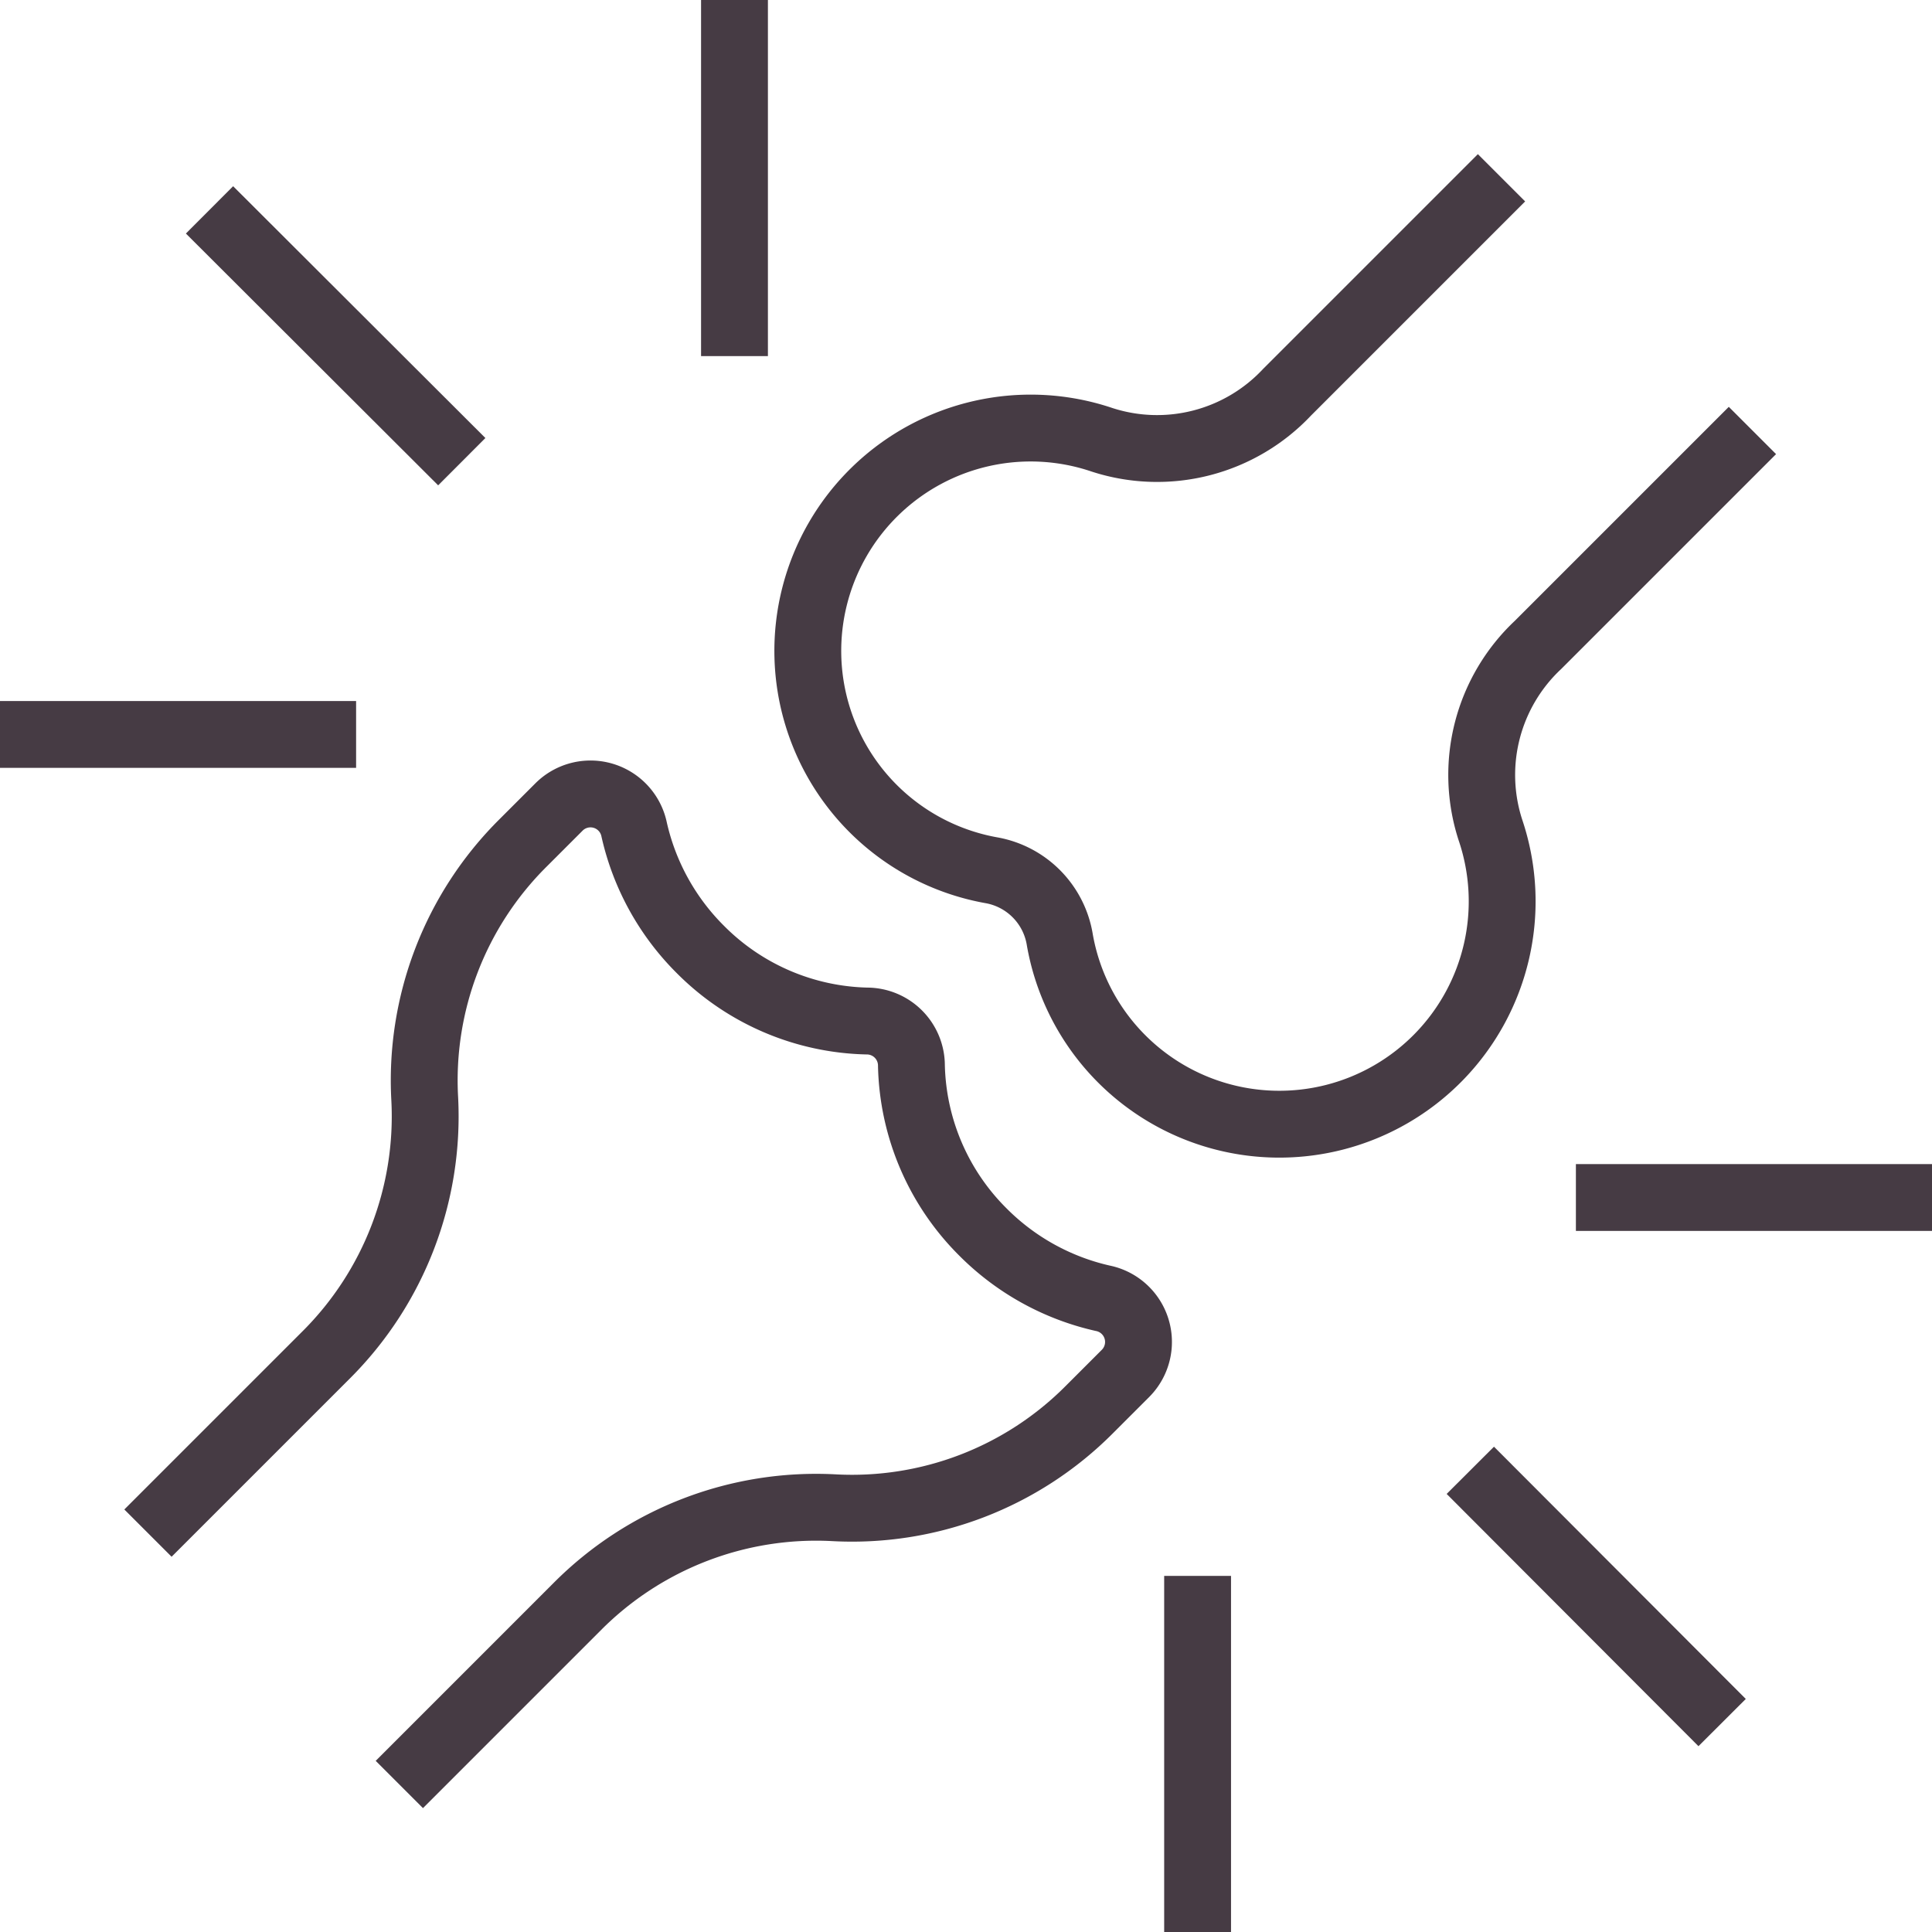
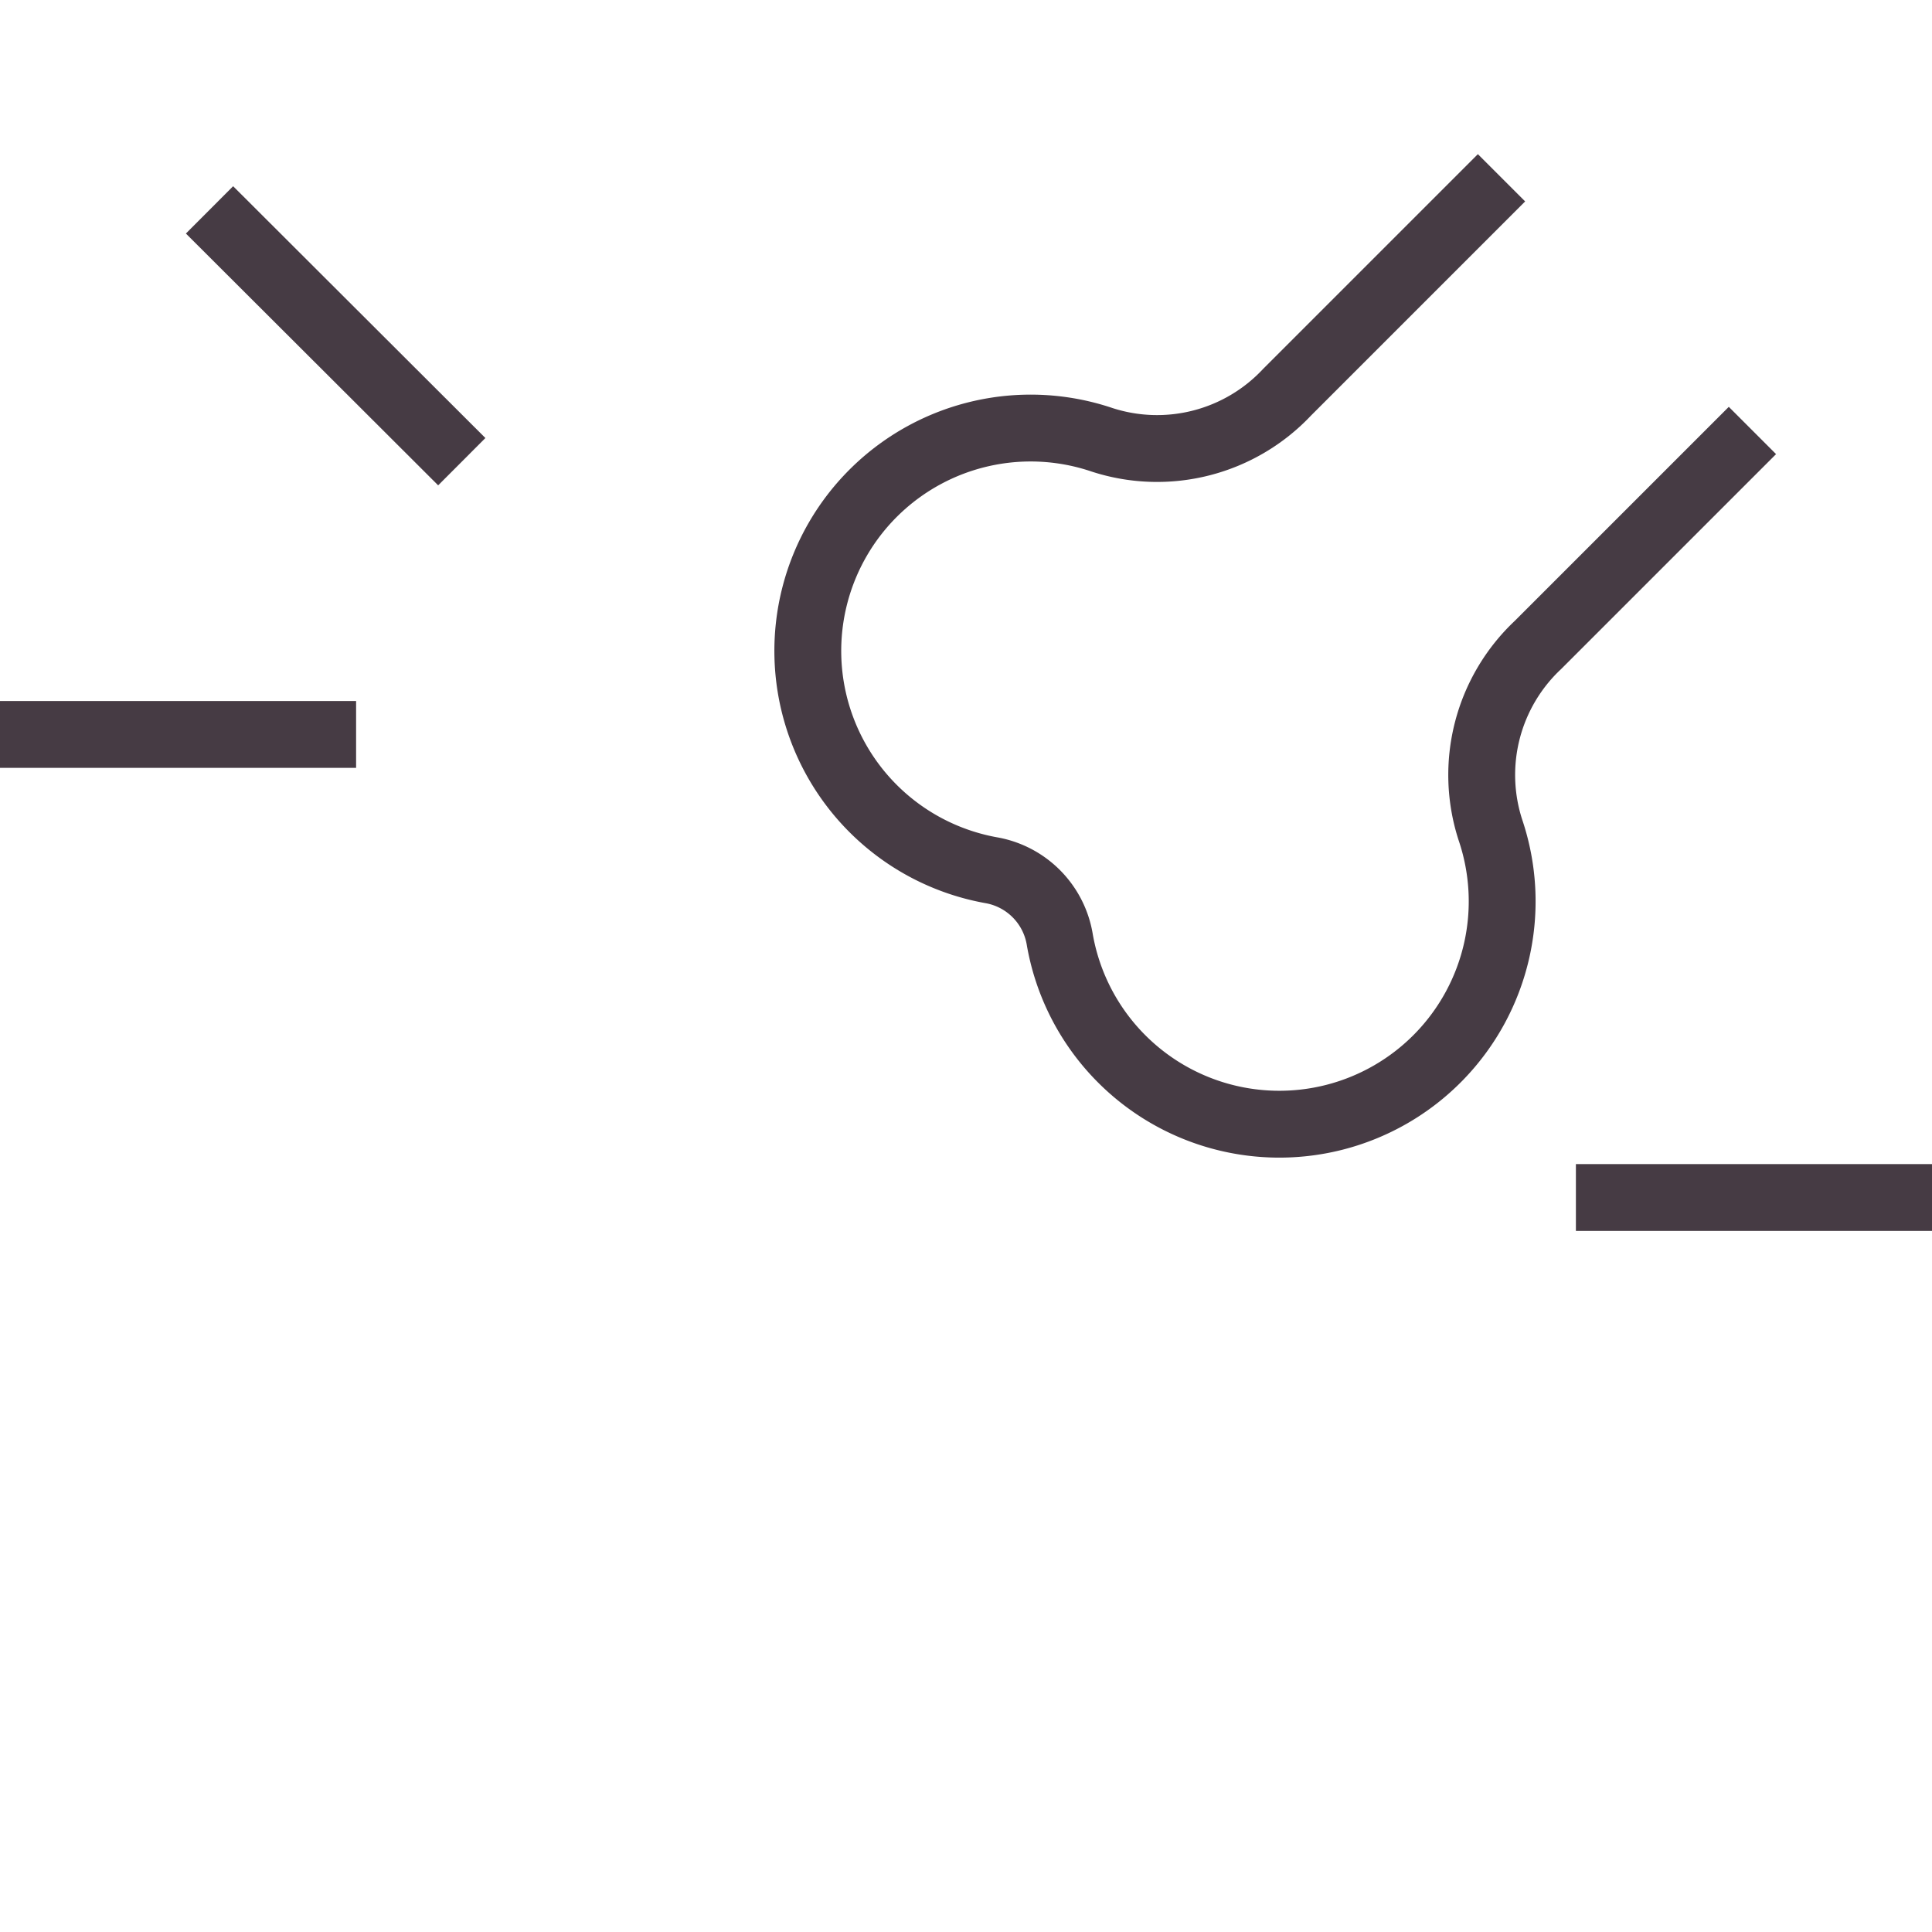
<svg xmlns="http://www.w3.org/2000/svg" id="icon_:_Detach-Bones_1" data-name="icon : Detach-Bones_1" width="43.349" height="43.349" viewBox="0 0 43.349 43.349">
  <path id="Path_867" data-name="Path 867" d="M43,13.13l-4.81,4.81a4,4,0,0,0-1.07,4.15,5,5,0,1,1-9.66,2.47A1.89,1.89,0,0,0,25.94,23a5,5,0,1,1,2.47-9.66,4,4,0,0,0,4.15-1.07l4.81-4.81" transform="translate(-3.68 -3.471)" fill="none" stroke="#463b44" stroke-linejoin="round" stroke-width="1.5" />
-   <path id="Path_868" data-name="Path 868" d="M7,37.87l4-4a7.56,7.56,0,0,0,2.21-5.74h0a7.51,7.51,0,0,1,2.2-5.74l.82-.82a1,1,0,0,1,1.68.52,5.5,5.5,0,0,0,1.48,2.68,5.44,5.44,0,0,0,3.74,1.61,1,1,0,0,1,1,1,5.44,5.44,0,0,0,1.61,3.74,5.5,5.5,0,0,0,2.68,1.48,1,1,0,0,1,.52,1.68l-.82.82a7.51,7.51,0,0,1-5.74,2.2h0a7.56,7.56,0,0,0-5.74,2.21l-4,4" transform="translate(-3.68 -3.471)" fill="none" stroke="#463b44" stroke-linejoin="round" stroke-width="1.5" />
-   <line id="Line_270" data-name="Line 270" x1="5.65" y1="5.66" transform="translate(32.99 32.99)" fill="none" stroke="#463b44" stroke-linejoin="round" stroke-width="1.5" />
  <line id="Line_271" data-name="Line 271" x1="5.66" y1="5.65" transform="translate(4.701 4.709)" fill="none" stroke="#463b44" stroke-linejoin="round" stroke-width="1.5" />
-   <line id="Line_272" data-name="Line 272" y1="7.99" transform="translate(26.871 35.359)" fill="none" stroke="#463b44" stroke-linejoin="round" stroke-width="1.5" />
-   <line id="Line_273" data-name="Line 273" y1="7.99" transform="translate(16.48)" fill="none" stroke="#463b44" stroke-linejoin="round" stroke-width="1.5" />
  <line id="Line_274" data-name="Line 274" x1="7.99" transform="translate(35.359 26.869)" fill="none" stroke="#463b44" stroke-linejoin="round" stroke-width="1.5" />
  <line id="Line_275" data-name="Line 275" x1="7.99" transform="translate(0 16.479)" fill="none" stroke="#463b44" stroke-linejoin="round" stroke-width="1.5" />
</svg>